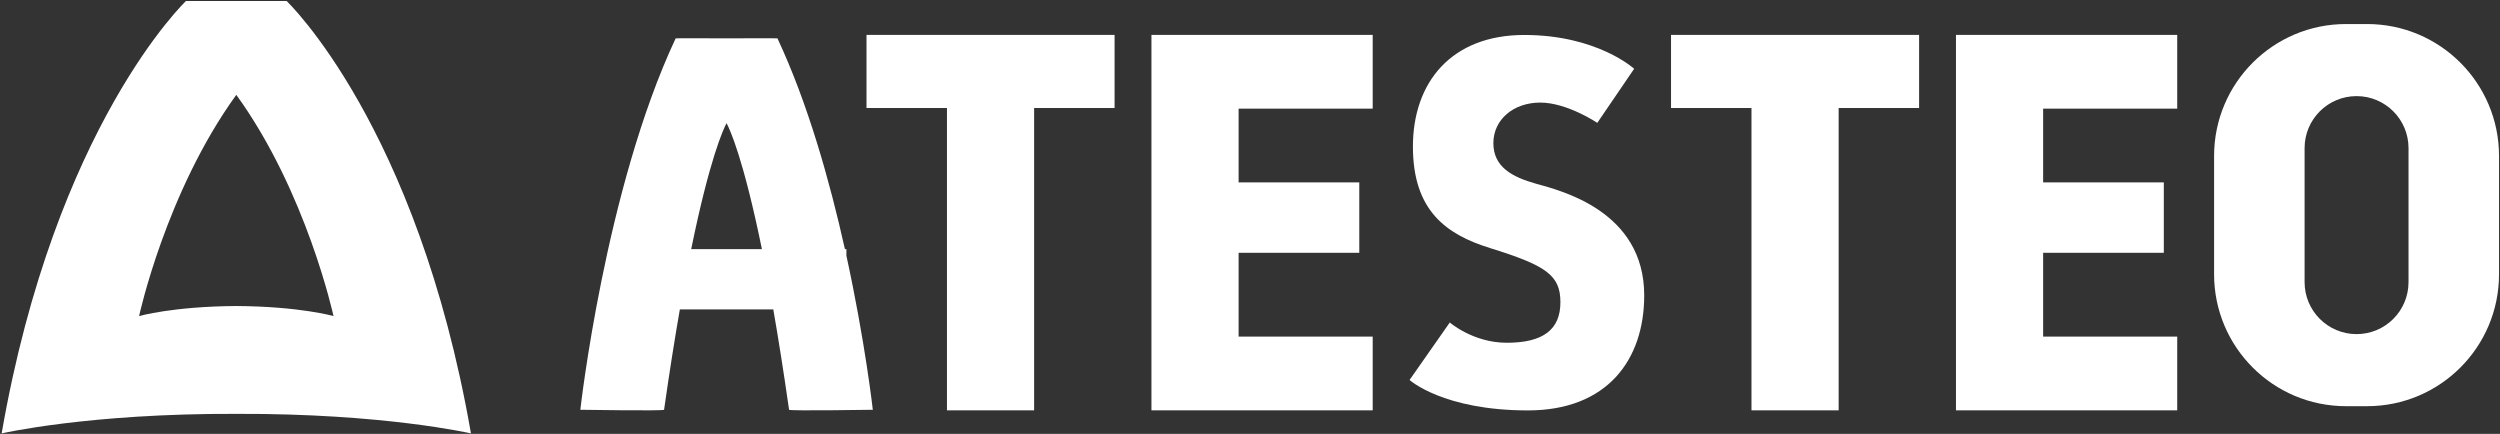
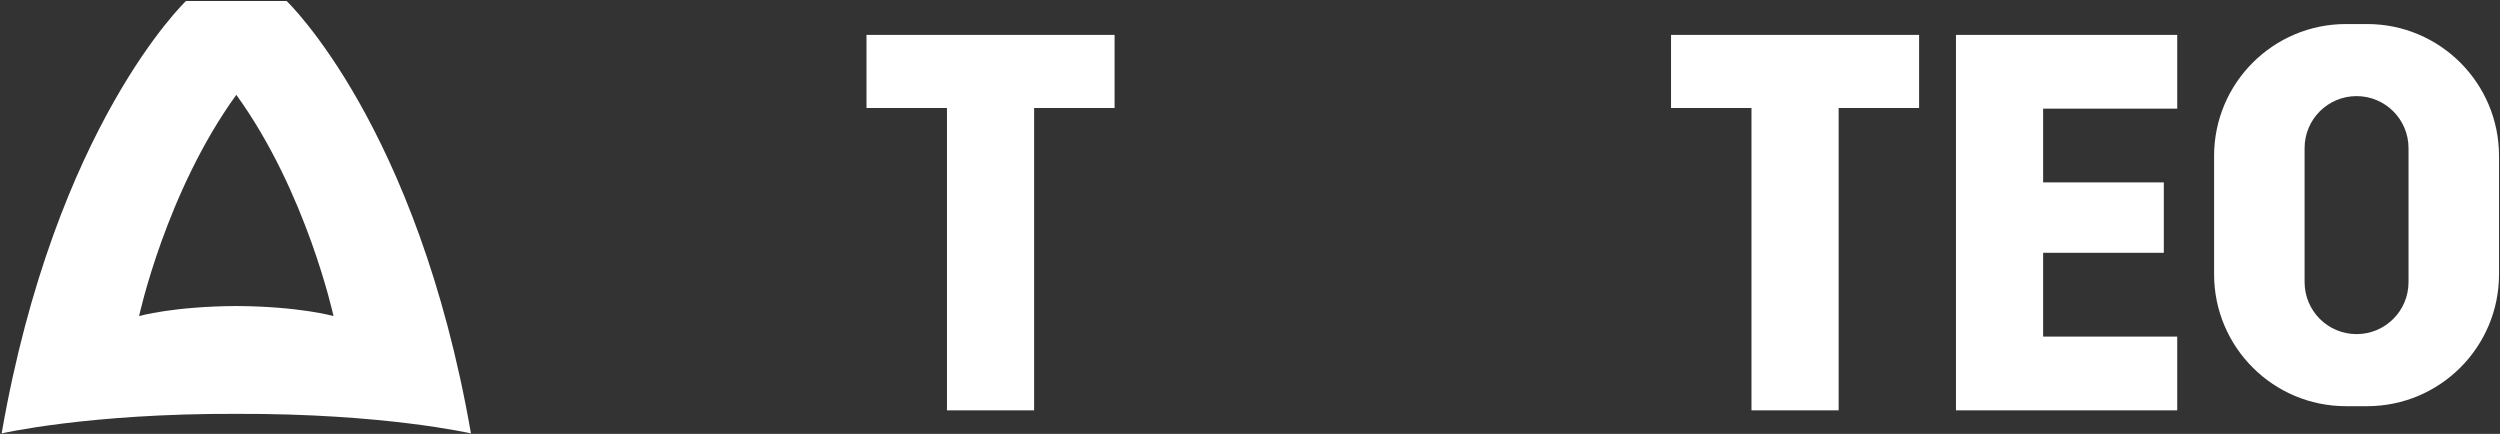
<svg xmlns="http://www.w3.org/2000/svg" width="1285" height="223" viewBox="0 0 1285 223" fill="none">
  <rect x="0" y="0" width="1285" height="223" fill="#333333" stroke="none" />
  <path d="M572.891 17.938H531.538H486.739H445.387V55.517H486.739V210.916H531.538V55.517H572.891V17.938Z" fill="white" />
  <path d="M986.416 17.938H945.063H900.265H858.912V55.517H900.265V210.916H945.063V55.517H986.416V17.938Z" fill="white" />
-   <path d="M705.564 55.844V17.938H636.643H591.844V55.844V93.751V129.934V173.01V210.916H636.643H705.564V173.01H636.643V129.934H698.672V93.751H636.643V55.844H705.564Z" fill="white" />
  <path d="M1119.09 55.844V17.938H1050.17H1005.37V55.844V93.751V129.934V173.01V210.916H1050.17H1119.09V173.01H1050.17V129.934H1112.2V93.751H1050.17V55.844H1119.09Z" fill="white" />
-   <path d="M435.048 131.5V128.071H434.289C426.536 93.249 415.267 53.12 399.605 19.71C399.553 19.607 376.827 19.71 373.449 19.71C370.072 19.71 347.346 19.607 347.294 19.71C310.99 97.108 298.291 210.621 298.291 210.621C298.291 210.621 341.229 211.293 341.332 210.621C344.123 191.013 346.846 173.921 349.448 159.017H397.468C400.07 173.904 402.775 190.996 405.584 210.621C405.687 211.293 448.625 210.621 448.625 210.621C448.625 210.621 444.714 175.747 435.065 131.5H435.048ZM355.271 128.071C364.731 81.739 371.709 66.594 373.449 63.285C375.207 66.594 382.168 81.739 391.627 128.071H355.254H355.271Z" fill="white" />
  <path d="M1216.68 12.355H1205.86C1168.4 12.355 1138.04 42.715 1138.04 80.174V140.962C1138.04 178.421 1168.4 208.78 1205.86 208.78H1216.68C1254.14 208.78 1284.5 178.421 1284.5 140.962V80.174C1284.5 42.715 1254.14 12.355 1216.68 12.355ZM1237.98 145.028C1237.98 159.778 1226.02 171.735 1211.27 171.735C1196.52 171.735 1184.56 159.778 1184.56 145.028V76.107C1184.56 61.358 1196.52 49.401 1211.27 49.401C1226.02 49.401 1237.98 61.358 1237.98 76.107V145.028Z" fill="white" />
-   <path d="M839.96 35.341L821.007 63.15C821.007 63.15 805.499 52.726 791.715 52.726C777.931 52.726 767.593 61.427 767.593 73.592C767.593 85.757 777.173 90.977 789.613 94.458C802.053 97.938 845.129 108.363 845.129 151.835C845.129 184.865 826.176 210.952 785.357 210.952C741.747 210.952 724.517 195.306 724.517 195.306L745.193 165.757C745.193 165.757 757.168 176.181 774.485 176.181C793.438 176.181 802.053 169.22 802.053 155.315C802.053 141.41 794.627 136.431 765.87 127.505C743.47 120.544 726.24 108.38 726.24 75.349C726.24 42.319 745.986 17.973 783.496 17.973C821.007 17.973 839.96 35.358 839.96 35.358V35.341Z" fill="white" />
  <path d="M147.303 0.5H95.613C95.613 0.5 28.415 64.252 0.846 222.77C0.846 222.77 45.645 212.432 121.458 212.725C197.271 212.432 242.07 222.77 242.07 222.77C214.501 64.252 147.303 0.5 147.303 0.5ZM121.458 48.745C157.642 98.713 171.426 162.464 171.426 162.464C171.426 162.464 154.195 157.502 121.458 157.295C88.721 157.502 71.49 162.464 71.49 162.464C71.49 162.464 85.274 98.713 121.458 48.745Z" fill="white" />
</svg>